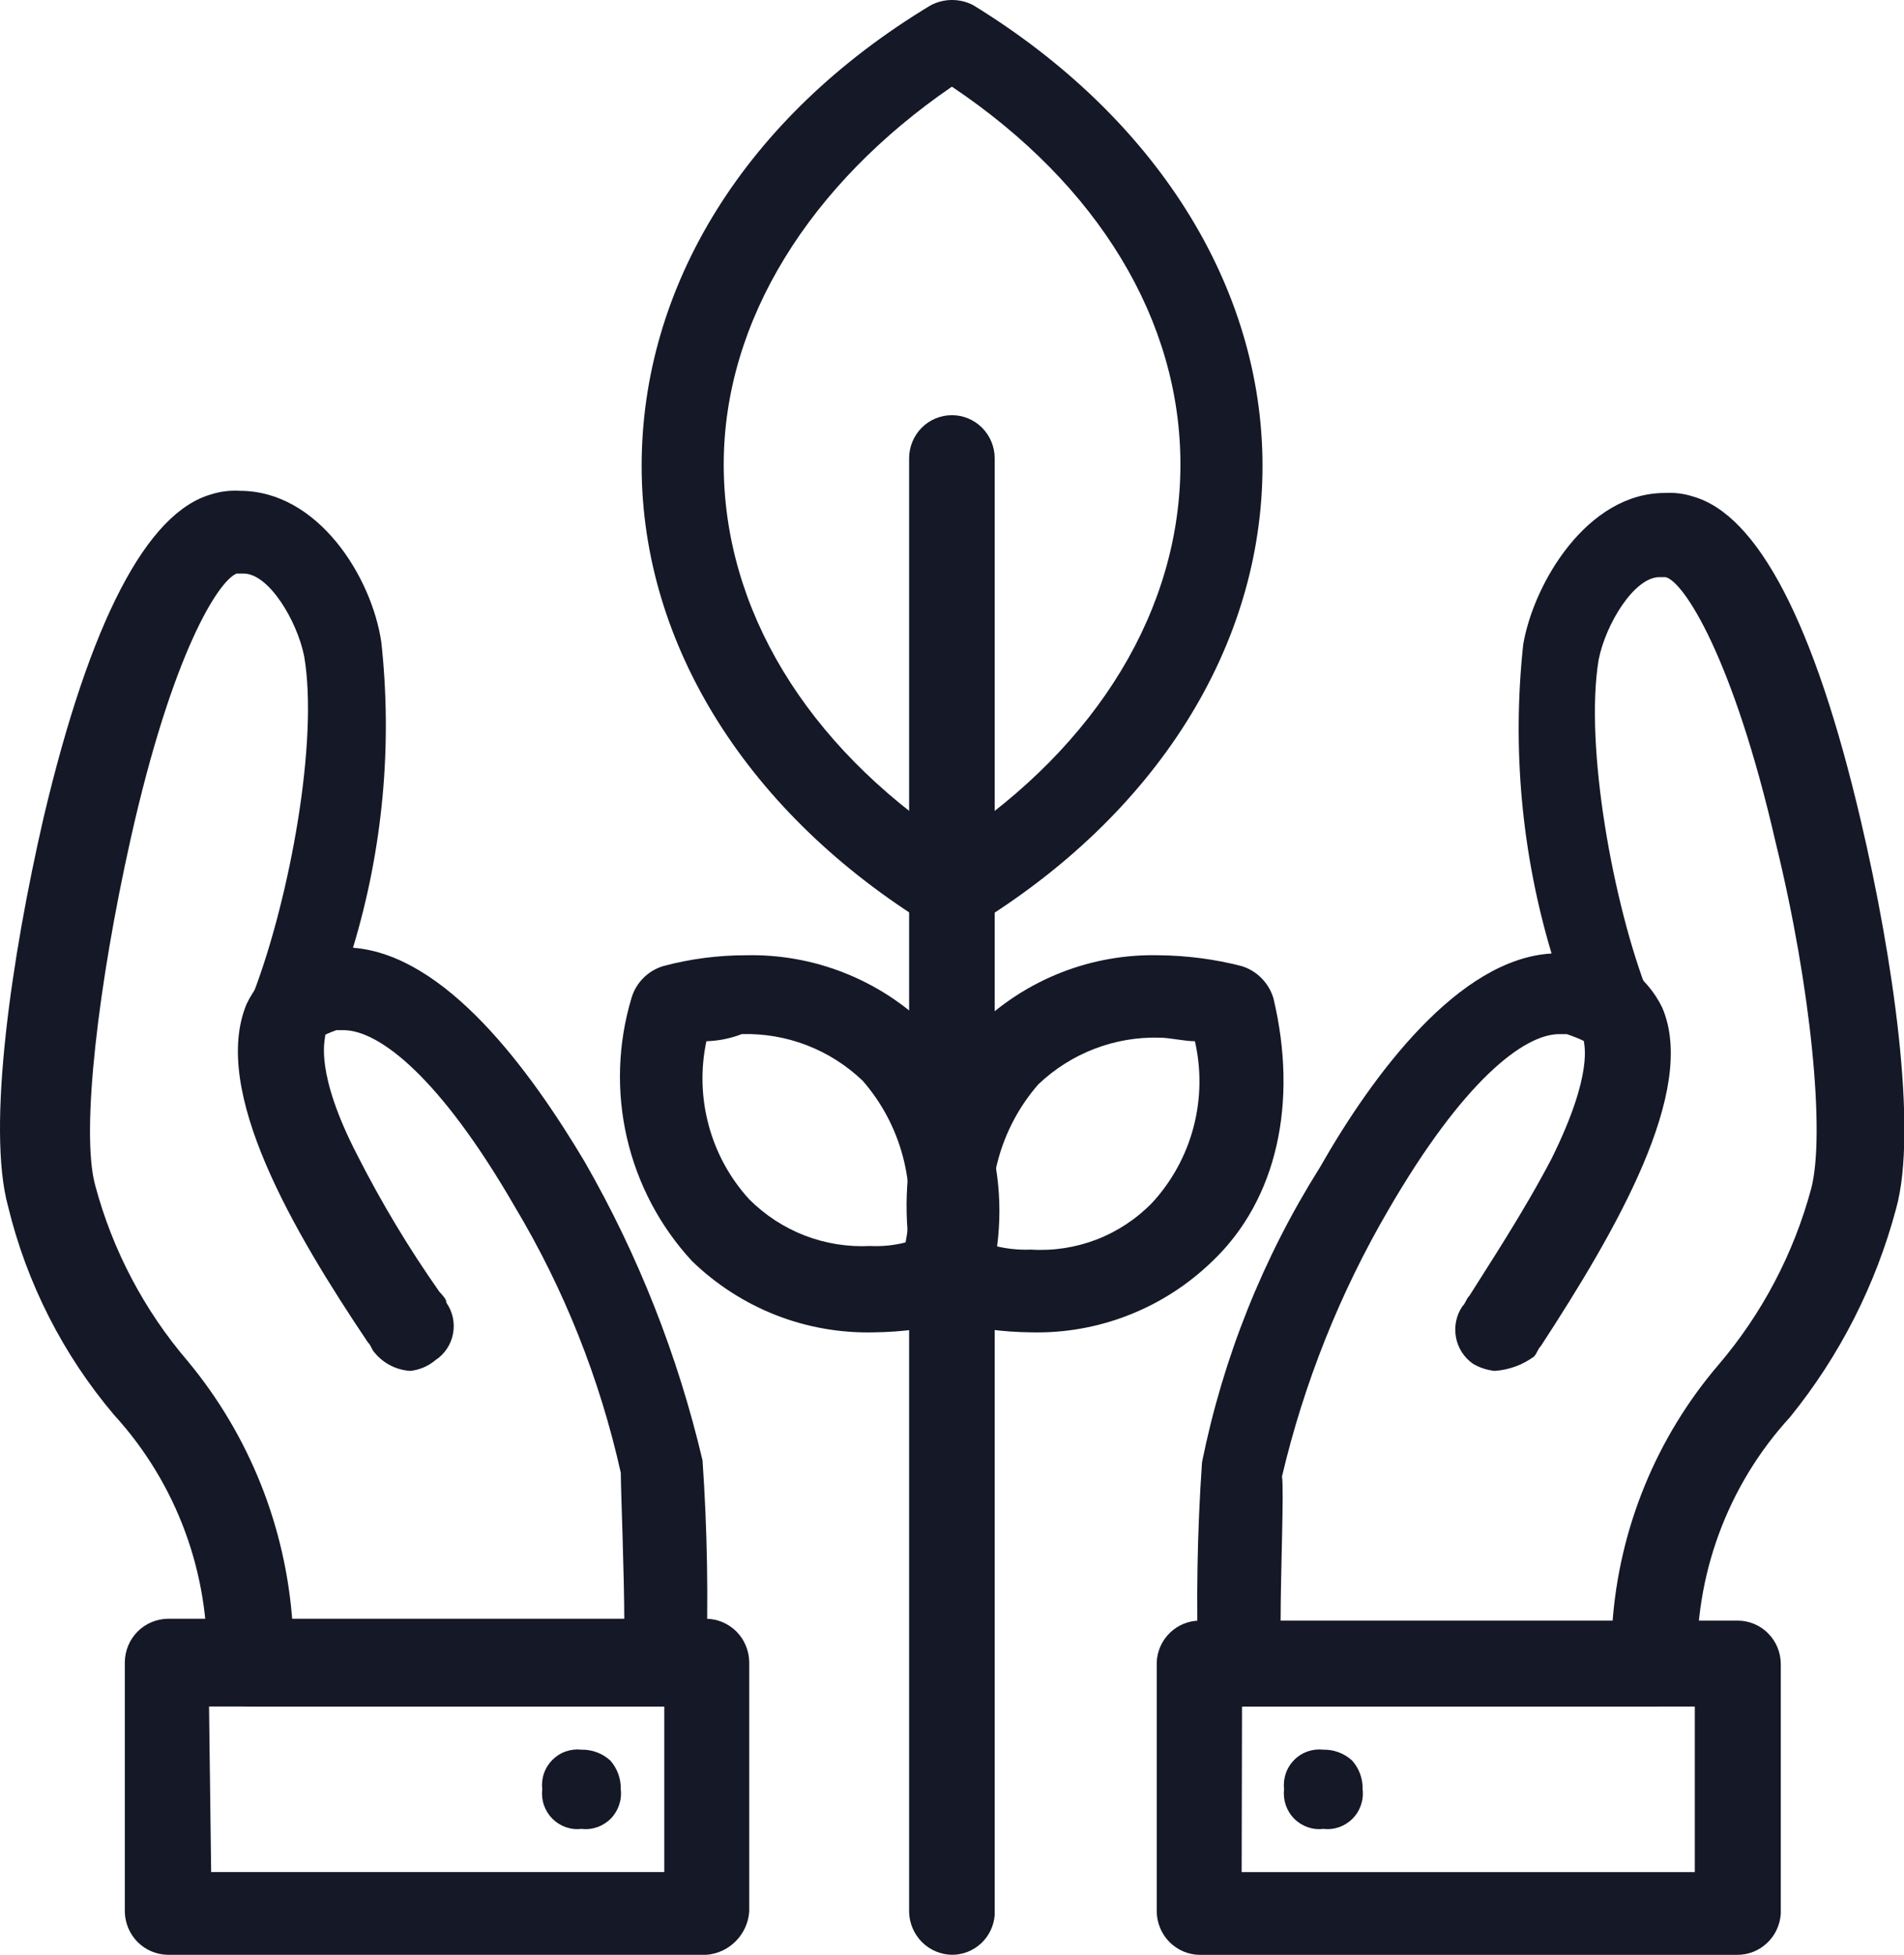
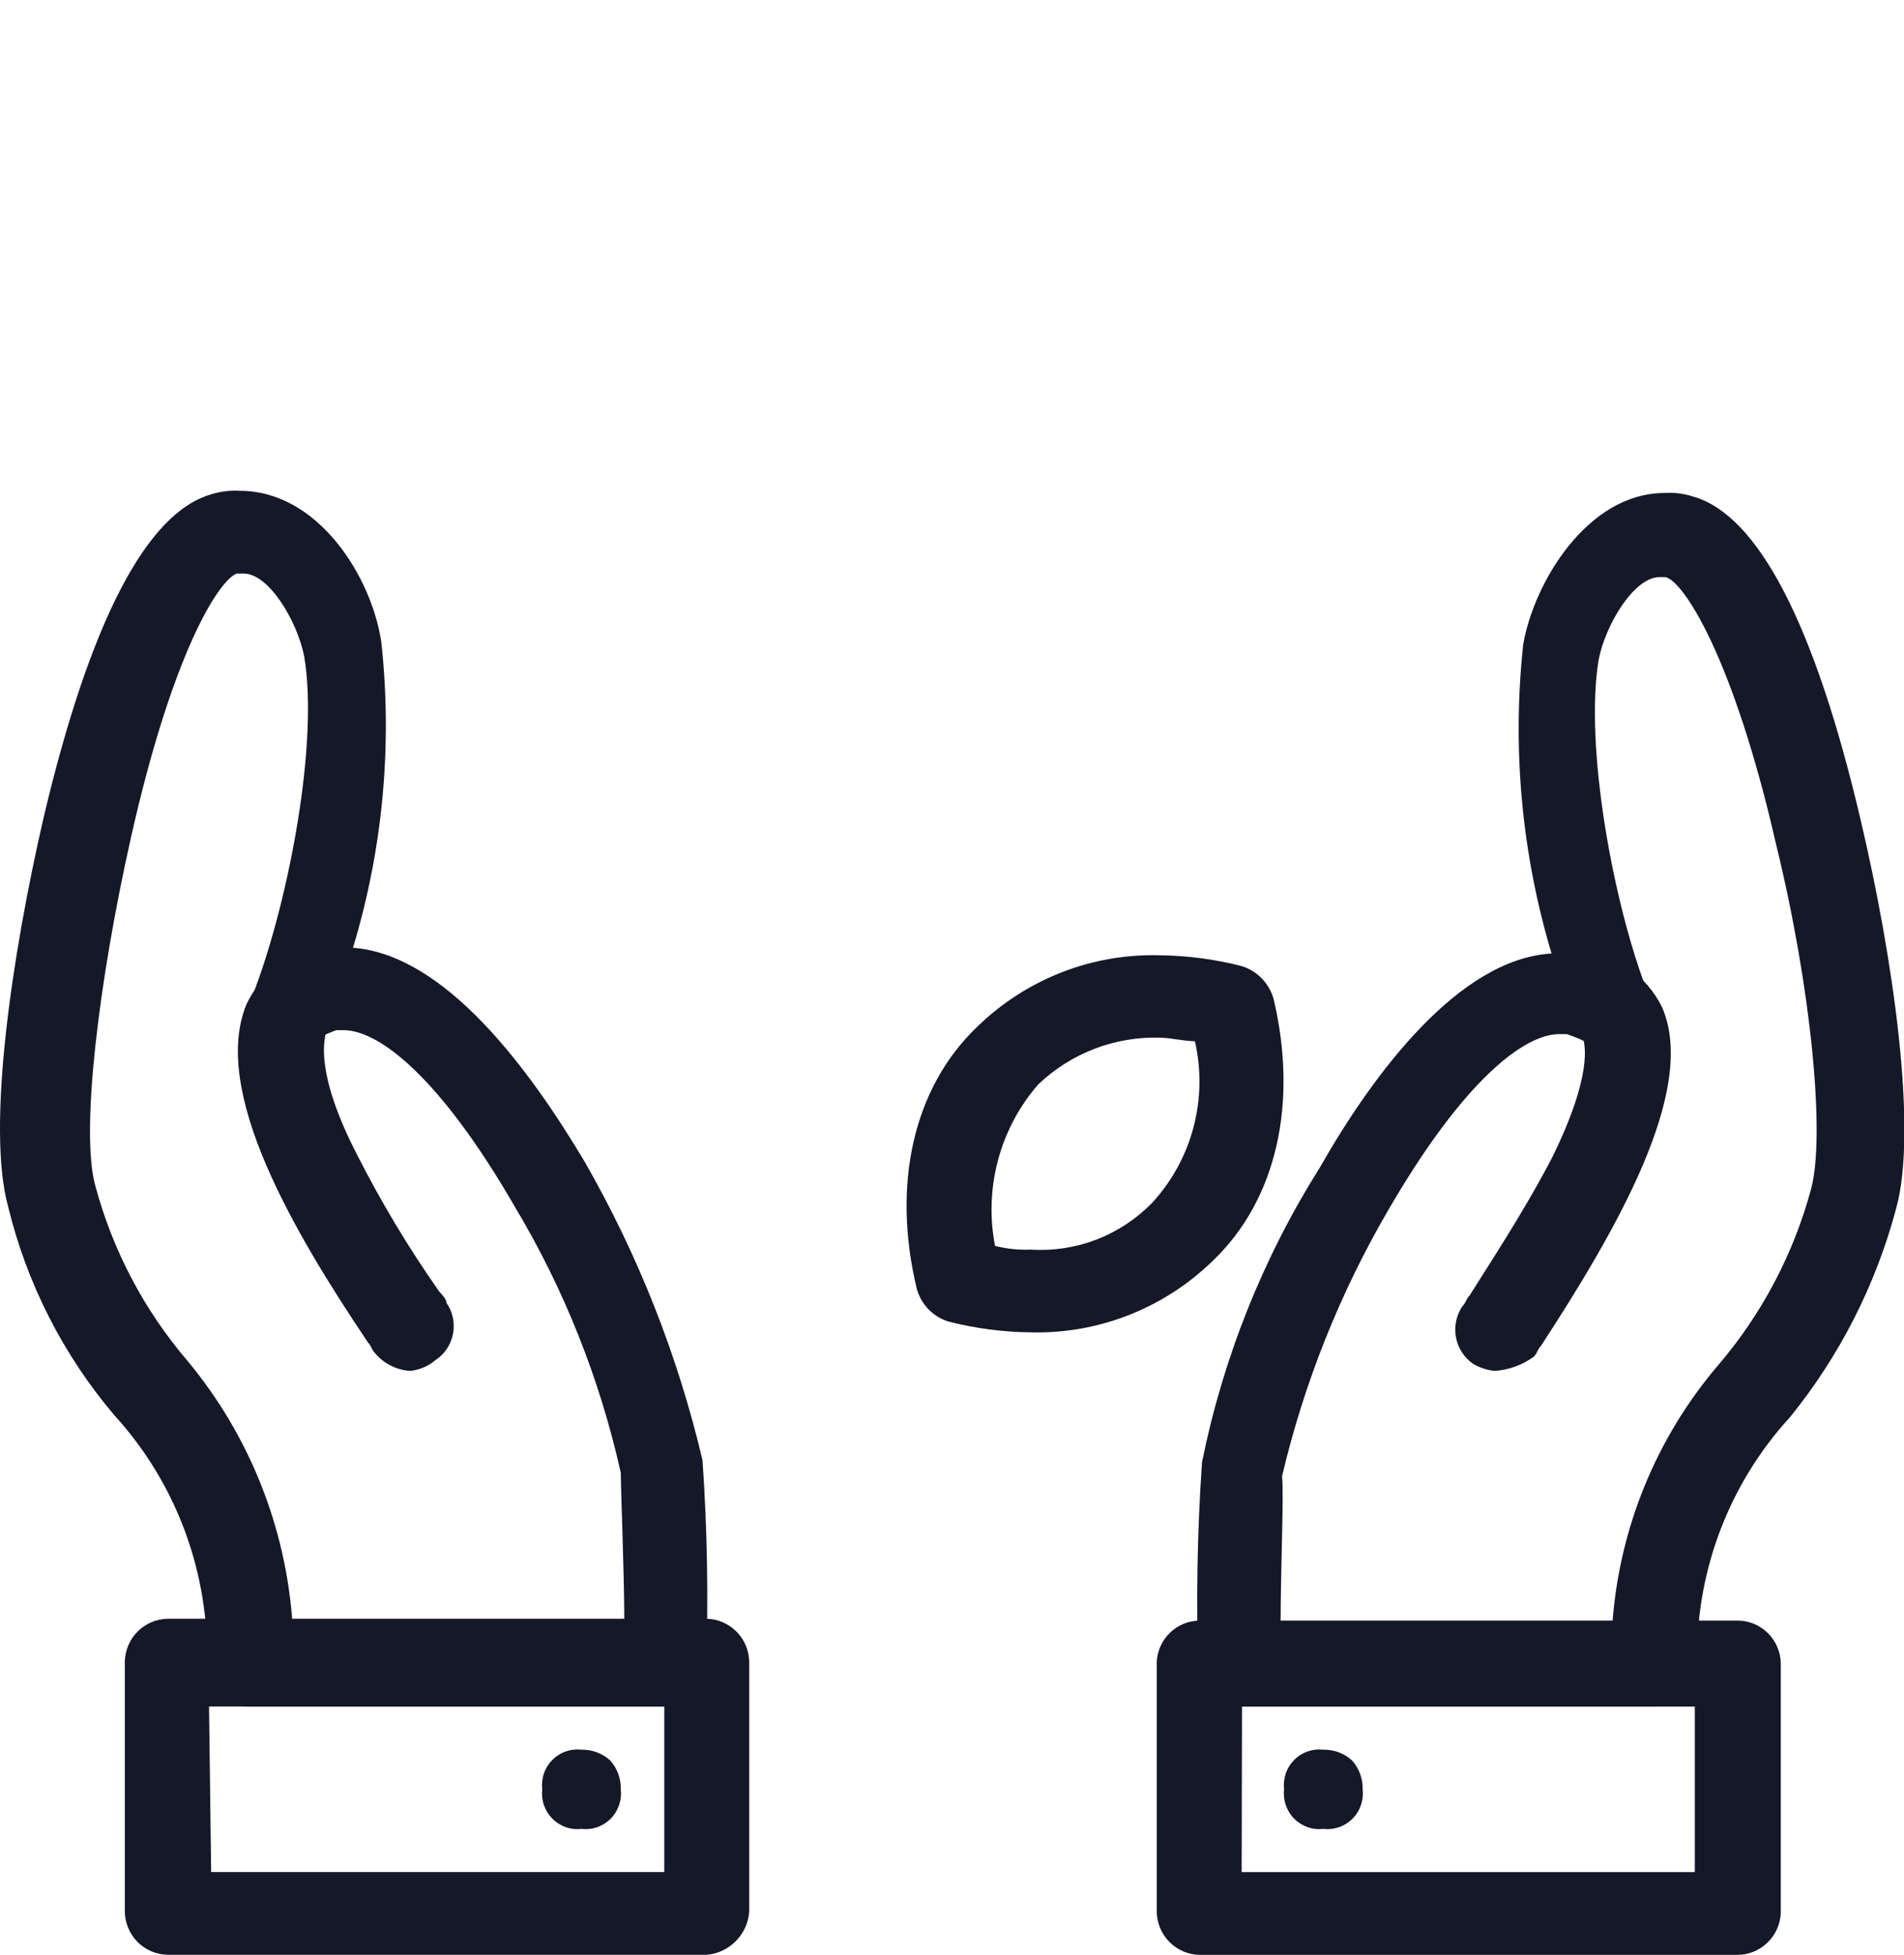
<svg xmlns="http://www.w3.org/2000/svg" width="38" height="39" viewBox="0 0 38 39" fill="none">
  <path d="M29.829 27.35C29.677 27.334 29.53 27.286 29.398 27.208C29.22 27.084 29.097 26.894 29.058 26.679C29.018 26.464 29.064 26.242 29.186 26.062C29.257 25.991 29.257 25.92 29.328 25.849C29.688 25.272 30.401 24.198 30.966 23.116C31.82 21.393 31.608 20.824 31.608 20.753C31.608 20.682 31.538 20.611 31.255 20.532C31.15 20.519 31.048 20.484 30.957 20.428C30.866 20.373 30.788 20.299 30.727 20.211C30.666 20.123 30.625 20.023 30.605 19.918C30.585 19.813 30.588 19.704 30.613 19.6C30.754 19.173 31.107 18.817 31.538 18.96C31.885 18.993 32.219 19.116 32.505 19.316C32.792 19.517 33.023 19.789 33.176 20.105C33.882 21.756 32.251 24.553 30.754 26.852C30.683 26.923 30.683 26.994 30.613 27.066C30.383 27.233 30.112 27.332 29.829 27.35Z" fill="#141827" />
  <path d="M33.035 34.046H24.774C24.57 34.051 24.372 33.981 24.215 33.851C24.058 33.72 23.953 33.537 23.919 33.334C23.87 31.946 23.894 30.557 23.99 29.171C24.412 27.084 25.209 25.091 26.341 23.293C27.407 21.421 29.116 19.129 30.966 19.023C30.368 17.025 30.176 14.927 30.401 12.852C30.613 11.628 31.679 9.835 33.225 9.835C33.416 9.823 33.608 9.847 33.79 9.906C35.075 10.269 36.212 12.418 37.137 16.368C37.779 19.094 38.28 22.538 37.843 24.111C37.437 25.634 36.715 27.053 35.724 28.274C34.474 29.637 33.809 31.444 33.875 33.299C33.836 33.499 33.733 33.681 33.581 33.817C33.429 33.952 33.237 34.033 33.035 34.046ZM25.558 32.395H32.18C32.316 30.488 33.059 28.676 34.298 27.228C35.167 26.21 35.799 25.009 36.148 23.713C36.431 22.638 36.148 19.699 35.442 16.823C34.588 13.094 33.592 11.586 33.239 11.514H33.119C32.618 11.514 32.046 12.447 31.905 13.165C31.622 14.888 32.194 18.048 32.9 19.841C32.965 20.017 32.973 20.209 32.922 20.389C32.871 20.57 32.765 20.729 32.618 20.845C32.471 20.955 32.29 21.009 32.107 20.996C31.924 20.983 31.752 20.904 31.622 20.773C31.508 20.718 31.39 20.671 31.269 20.631H31.121C30.415 20.631 29.201 21.563 27.704 24.147C26.74 25.8 26.026 27.59 25.586 29.456C25.628 29.741 25.558 31.32 25.558 32.395Z" fill="#141827" />
  <path d="M34.665 39H23.94C23.715 38.997 23.5 38.905 23.34 38.744C23.181 38.584 23.09 38.367 23.086 38.139V33.158C23.097 32.936 23.191 32.727 23.35 32.574C23.509 32.42 23.72 32.334 23.94 32.332H34.686C34.912 32.334 35.129 32.425 35.288 32.586C35.448 32.747 35.539 32.965 35.541 33.193V38.175C35.528 38.4 35.43 38.611 35.267 38.764C35.104 38.918 34.888 39.003 34.665 39ZM24.781 37.349H33.825V34.047H24.788L24.781 37.349Z" fill="#141827" />
  <path d="M26.412 36.487C26.305 36.5 26.198 36.488 26.097 36.453C25.997 36.417 25.905 36.36 25.83 36.284C25.754 36.208 25.697 36.115 25.662 36.014C25.627 35.912 25.615 35.804 25.628 35.697C25.615 35.59 25.627 35.482 25.662 35.381C25.697 35.279 25.754 35.187 25.83 35.111C25.905 35.035 25.997 34.977 26.097 34.942C26.198 34.907 26.305 34.895 26.412 34.907C26.622 34.903 26.826 34.979 26.983 35.121C27.125 35.278 27.201 35.485 27.195 35.697C27.208 35.804 27.196 35.912 27.161 36.014C27.126 36.115 27.069 36.208 26.993 36.284C26.918 36.36 26.826 36.417 26.726 36.453C26.625 36.488 26.517 36.5 26.412 36.487Z" fill="#141827" />
  <path d="M8.189 27.35C8.054 27.342 7.921 27.306 7.8 27.245C7.678 27.184 7.571 27.099 7.483 26.994C7.413 26.923 7.413 26.851 7.342 26.78C5.845 24.553 4.207 21.756 4.92 20.034C5.071 19.716 5.301 19.443 5.589 19.242C5.876 19.041 6.21 18.919 6.558 18.888C6.661 18.869 6.766 18.871 6.868 18.893C6.969 18.915 7.066 18.958 7.151 19.017C7.237 19.077 7.31 19.154 7.366 19.242C7.423 19.33 7.461 19.429 7.48 19.532C7.498 19.635 7.496 19.741 7.474 19.844C7.452 19.946 7.41 20.043 7.351 20.13C7.292 20.216 7.216 20.29 7.128 20.346C7.041 20.403 6.943 20.442 6.841 20.461C6.558 20.532 6.488 20.61 6.488 20.681C6.488 20.752 6.276 21.393 7.13 23.044C7.611 23.991 8.158 24.902 8.768 25.77C8.839 25.848 8.909 25.919 8.909 25.99C8.971 26.079 9.015 26.18 9.038 26.287C9.06 26.393 9.062 26.503 9.041 26.61C9.021 26.717 8.979 26.819 8.919 26.909C8.859 26.999 8.781 27.077 8.69 27.136C8.548 27.256 8.374 27.33 8.189 27.35Z" fill="#141827" />
  <path d="M13.244 34.046H4.983C4.768 34.047 4.561 33.966 4.403 33.819C4.244 33.673 4.147 33.472 4.129 33.256C4.191 31.401 3.527 29.596 2.279 28.231C1.26 27.03 0.534 25.604 0.161 24.068C-0.27 22.495 0.232 19.086 0.867 16.325C1.799 12.375 2.936 10.226 4.214 9.863C4.398 9.804 4.592 9.78 4.786 9.792C6.353 9.792 7.419 11.514 7.61 12.809C7.834 14.86 7.642 16.935 7.045 18.908C8.895 19.051 10.575 21.342 11.669 23.178C12.737 25.038 13.529 27.045 14.021 29.135C14.117 30.521 14.14 31.91 14.091 33.298C14.052 33.5 13.948 33.683 13.795 33.819C13.641 33.954 13.447 34.034 13.244 34.046ZM5.838 32.395H12.46C12.46 31.391 12.39 29.74 12.39 29.384C11.972 27.509 11.257 25.713 10.271 24.068C8.782 21.492 7.567 20.552 6.854 20.552H6.713C6.593 20.596 6.475 20.646 6.36 20.702C6.23 20.832 6.058 20.911 5.875 20.924C5.693 20.938 5.511 20.884 5.364 20.773C5.217 20.659 5.109 20.5 5.057 20.319C5.004 20.139 5.011 19.946 5.075 19.77C5.781 17.898 6.36 14.788 6.071 13.094C5.929 12.382 5.364 11.443 4.863 11.443H4.722C4.362 11.585 3.437 13.023 2.604 16.752C1.968 19.599 1.608 22.566 1.898 23.641C2.244 24.939 2.876 26.14 3.748 27.157C4.976 28.636 5.708 30.47 5.838 32.395Z" fill="#141827" />
  <path d="M14.099 38.999H3.346C3.12 38.995 2.905 38.903 2.745 38.743C2.586 38.582 2.495 38.365 2.491 38.138V33.156C2.495 32.929 2.586 32.712 2.745 32.551C2.905 32.391 3.12 32.299 3.346 32.295H14.099C14.324 32.299 14.539 32.391 14.699 32.551C14.858 32.712 14.949 32.929 14.953 33.156V38.138C14.937 38.361 14.841 38.57 14.684 38.728C14.528 38.886 14.32 38.983 14.099 38.999ZM4.214 37.348H13.258V34.046H4.172L4.214 37.348Z" fill="#141827" />
  <path d="M11.606 36.487C11.5 36.5 11.393 36.488 11.292 36.453C11.191 36.417 11.1 36.36 11.024 36.284C10.949 36.208 10.891 36.115 10.856 36.014C10.821 35.912 10.81 35.804 10.822 35.697C10.81 35.59 10.821 35.482 10.856 35.381C10.891 35.279 10.949 35.187 11.024 35.111C11.1 35.035 11.191 34.977 11.292 34.942C11.393 34.907 11.5 34.895 11.606 34.907C11.816 34.903 12.021 34.979 12.178 35.121C12.319 35.278 12.395 35.485 12.389 35.697C12.402 35.804 12.39 35.912 12.355 36.014C12.32 36.115 12.263 36.208 12.188 36.284C12.112 36.36 12.021 36.417 11.92 36.453C11.819 36.488 11.712 36.5 11.606 36.487Z" fill="#141827" />
-   <path d="M18.998 38.999C18.773 38.995 18.558 38.904 18.398 38.743C18.239 38.582 18.147 38.365 18.144 38.138V9.144C18.144 8.916 18.234 8.697 18.394 8.535C18.554 8.374 18.771 8.283 18.998 8.283C19.225 8.283 19.442 8.374 19.602 8.535C19.762 8.697 19.852 8.916 19.852 9.144V38.209C19.835 38.425 19.737 38.626 19.579 38.773C19.42 38.919 19.213 39 18.998 38.999Z" fill="#141827" />
-   <path d="M18.998 18.617C18.848 18.602 18.703 18.554 18.574 18.475C14.945 16.254 12.806 12.881 12.806 9.294C12.806 5.707 14.874 2.334 18.574 0.106C18.706 0.036 18.852 0 19.001 0C19.15 0 19.297 0.036 19.428 0.106C23.057 2.334 25.197 5.7 25.197 9.294C25.197 12.888 23.079 16.254 19.428 18.475C19.297 18.554 19.15 18.602 18.998 18.617ZM18.998 1.729C16.174 3.665 14.444 6.39 14.444 9.266C14.444 12.141 16.082 14.859 18.998 16.795C21.921 14.859 23.559 12.134 23.559 9.266C23.559 6.398 21.928 3.693 18.998 1.729Z" fill="#141827" />
  <path d="M20.572 26.581C20.02 26.575 19.47 26.503 18.934 26.367C18.783 26.321 18.646 26.238 18.535 26.125C18.424 26.012 18.343 25.872 18.299 25.72C17.797 23.642 18.221 21.706 19.506 20.482C19.987 20.014 20.556 19.647 21.179 19.402C21.802 19.158 22.467 19.041 23.135 19.058C23.688 19.064 24.238 19.135 24.773 19.272C24.925 19.317 25.064 19.4 25.176 19.514C25.288 19.627 25.371 19.766 25.416 19.919C25.91 21.997 25.486 23.933 24.201 25.157C23.72 25.625 23.152 25.992 22.529 26.236C21.906 26.481 21.241 26.598 20.572 26.581ZM19.866 24.858C20.097 24.916 20.335 24.94 20.572 24.93C21.019 24.959 21.466 24.89 21.884 24.73C22.302 24.569 22.68 24.319 22.994 23.997C23.387 23.571 23.67 23.055 23.819 22.493C23.968 21.93 23.978 21.34 23.848 20.773C23.637 20.773 23.347 20.702 23.142 20.702C22.244 20.677 21.373 21.013 20.721 21.635C20.342 22.07 20.068 22.587 19.918 23.146C19.769 23.704 19.749 24.291 19.859 24.858H19.866Z" fill="#141827" />
-   <path d="M17.445 26.581C16.775 26.598 16.109 26.481 15.485 26.237C14.861 25.992 14.291 25.625 13.809 25.157C13.171 24.466 12.724 23.619 12.512 22.7C12.3 21.782 12.331 20.823 12.601 19.919C12.645 19.765 12.727 19.625 12.84 19.512C12.952 19.399 13.091 19.316 13.244 19.272C13.778 19.13 14.329 19.058 14.882 19.058C15.55 19.042 16.215 19.159 16.838 19.404C17.461 19.648 18.029 20.014 18.511 20.482C19.148 21.172 19.595 22.019 19.807 22.938C20.019 23.857 19.988 24.816 19.718 25.719C19.674 25.873 19.592 26.014 19.48 26.127C19.367 26.24 19.228 26.323 19.076 26.367C18.542 26.503 17.995 26.575 17.445 26.581ZM14.098 20.773C13.98 21.329 13.996 21.906 14.145 22.454C14.293 23.003 14.57 23.508 14.952 23.926C15.268 24.243 15.646 24.489 16.062 24.65C16.478 24.81 16.922 24.881 17.367 24.858C17.605 24.87 17.843 24.846 18.073 24.787C18.186 24.22 18.168 23.634 18.02 23.075C17.872 22.515 17.598 21.998 17.219 21.563C16.897 21.255 16.518 21.014 16.104 20.854C15.69 20.694 15.248 20.618 14.804 20.631C14.578 20.718 14.34 20.766 14.098 20.773Z" fill="#141827" />
</svg>